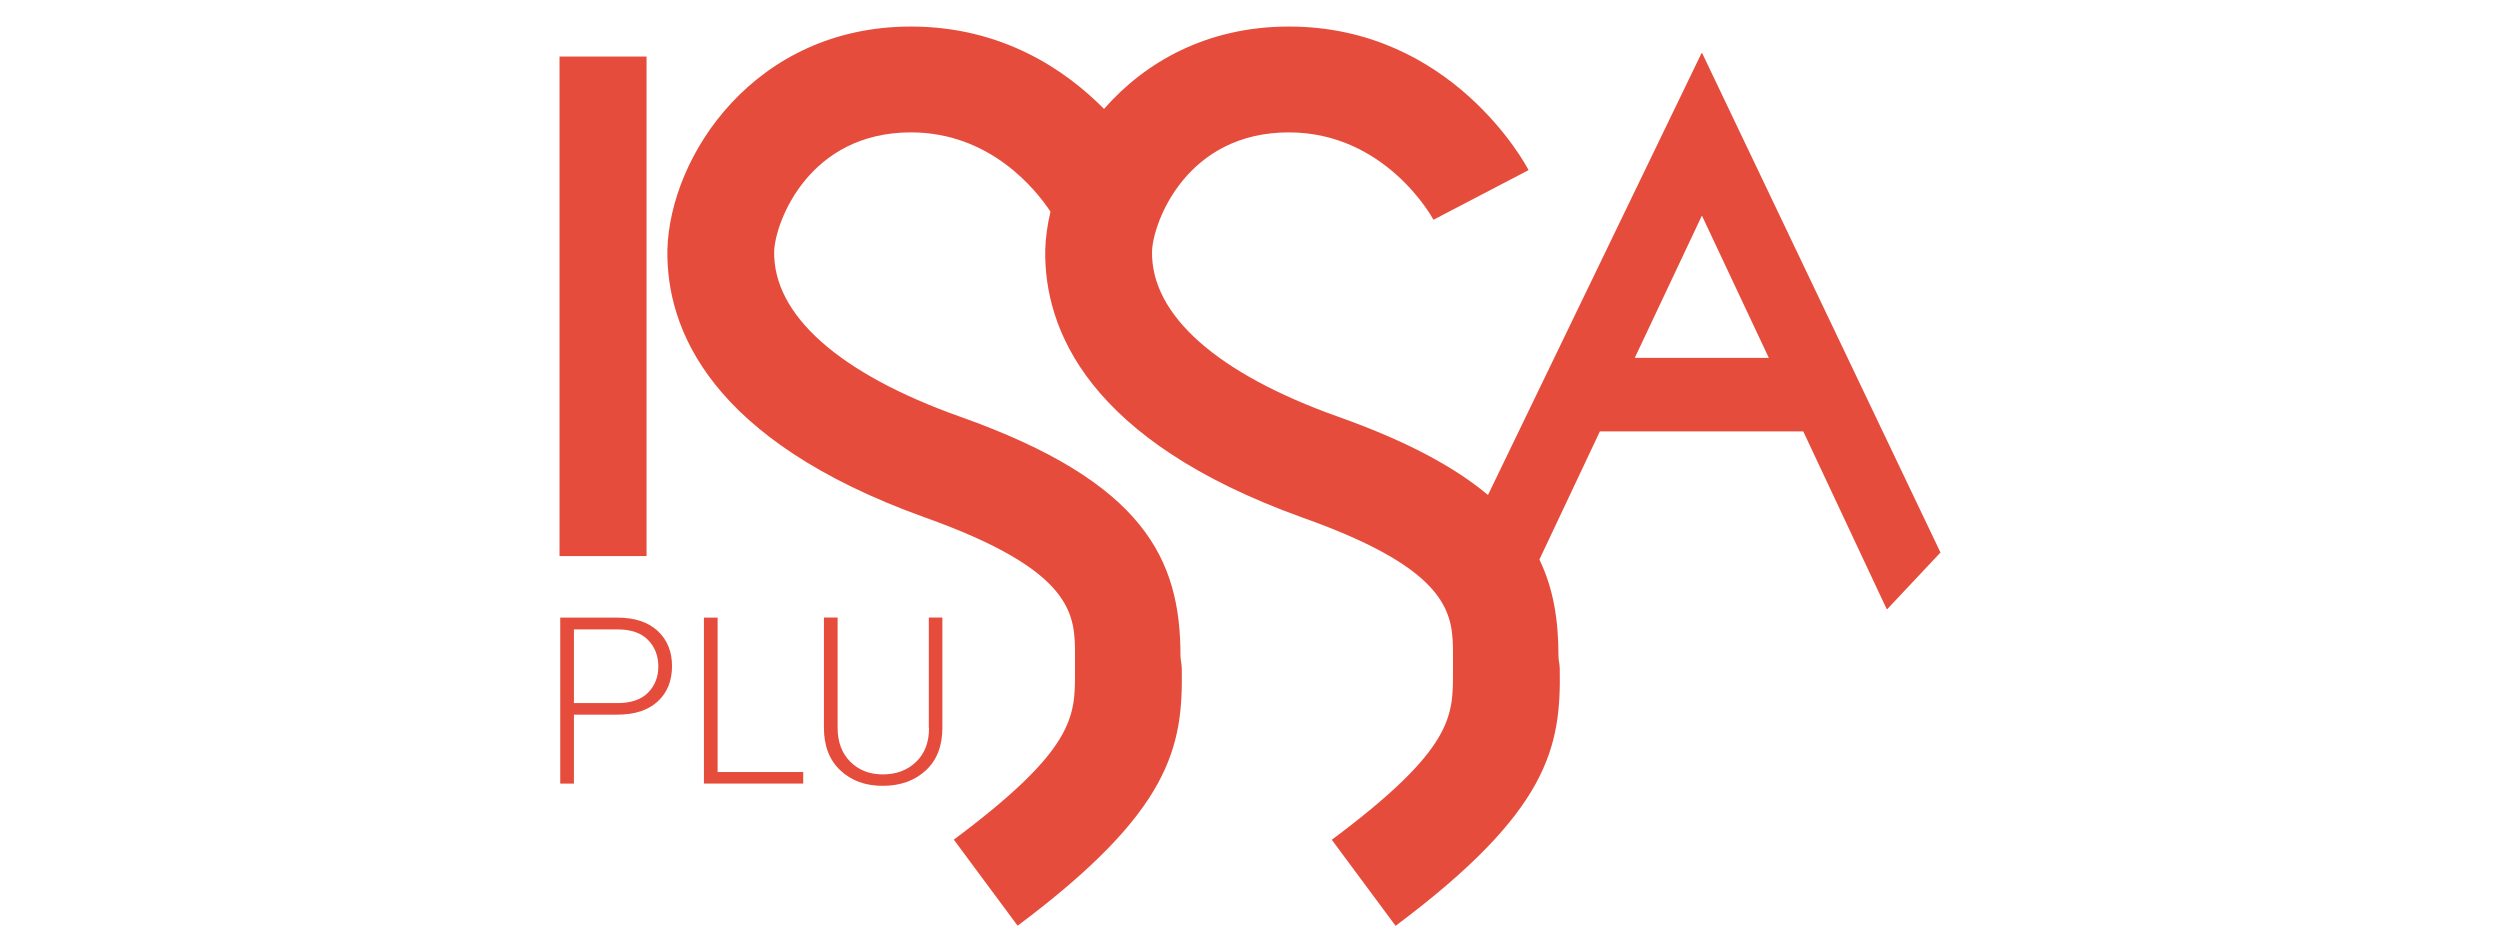
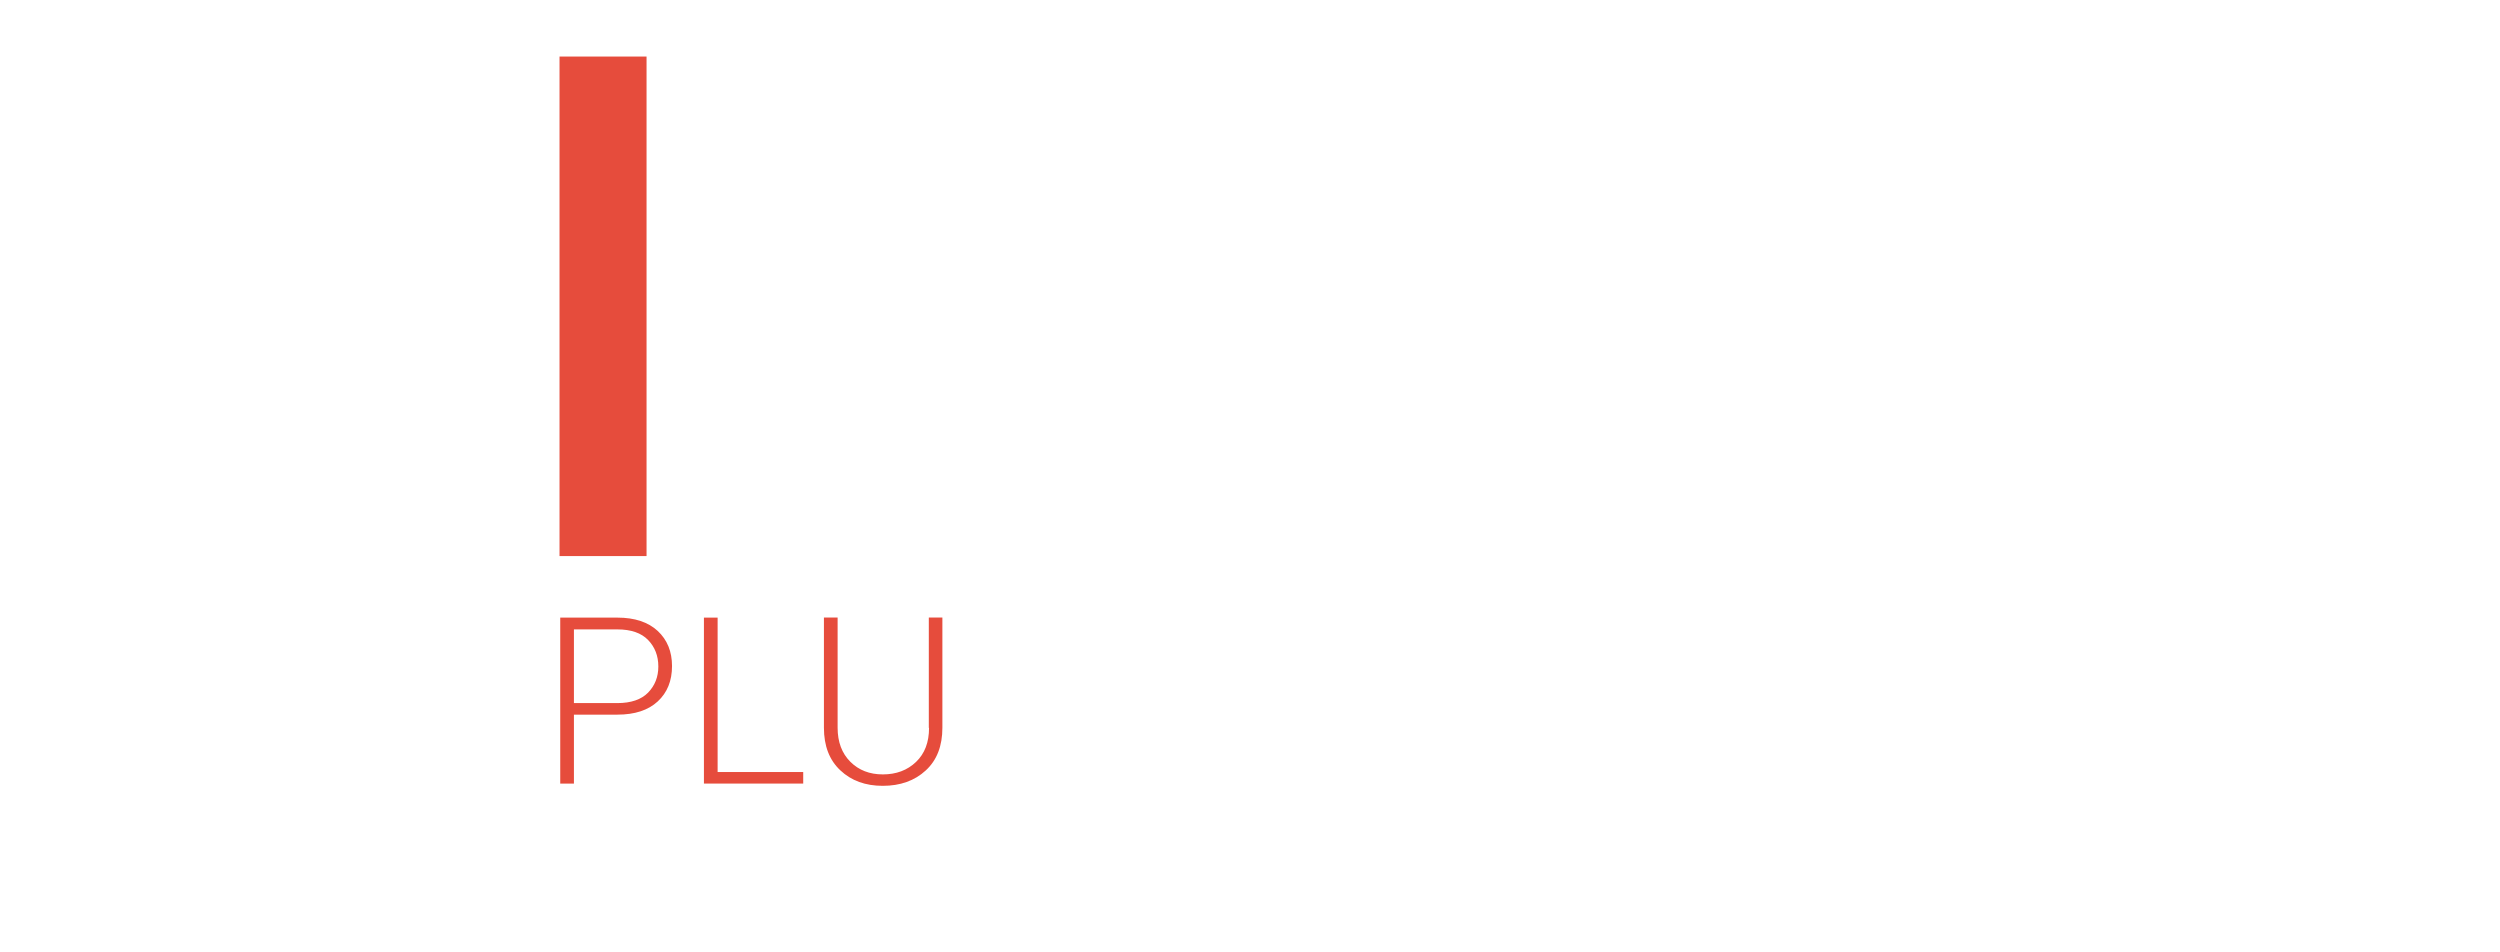
<svg xmlns="http://www.w3.org/2000/svg" version="1.1" id="Layer_1" x="0px" y="0px" viewBox="0 0 210 80" style="enable-background:new 0 0 210 80;" xml:space="preserve">
  <style type="text/css">
	.st0{fill:#E64C3C;}
</style>
  <g>
-     <path class="st0" d="M151.47,36.23l7.03,14.97l4.5-4.79L142.98,4.46h-0.05l-17.94,37.12c-2.8-2.35-6.83-4.53-12.57-6.57   c-10.18-3.62-15.76-8.55-15.65-13.92c0.11-2.52,2.95-9.97,11.49-9.97c8.1,0,12.04,7.12,12.15,7.34l7.99-4.17   c-0.22-0.44-6.46-12.06-20.13-12.06c-6.86,0-12.08,2.97-15.53,6.92c-3.24-3.28-8.57-6.92-16.22-6.92   c-13.13,0-20.24,10.85-20.46,18.74c-0.11,6.69,3.61,16,21.56,22.47C90.3,47.95,90.3,51.67,90.3,55.07v1.32   c0,3.73,0.11,6.47-10.18,14.14l5.36,7.23c12.91-9.65,13.9-15.02,13.79-21.59c0-0.33-0.11-0.77-0.11-1.1   c0-8.11-3.06-14.58-18.49-20.06C70.5,31.4,64.92,26.46,65.03,21.09c0.11-2.52,2.95-9.97,11.49-9.97c6.67,0,10.51,4.83,11.72,6.66   c-0.26,1.1-0.41,2.18-0.44,3.21c-0.11,6.69,3.61,16,21.56,22.47c12.69,4.49,12.69,8.22,12.69,11.62v1.32   c0,3.73,0.11,6.47-10.18,14.14l5.36,7.23c12.91-9.65,13.9-15.02,13.79-21.59c0-0.33-0.11-0.77-0.11-1.1c0-2.89-0.39-5.58-1.6-8.08   l5.08-10.76H151.47z M142.96,18.11l5.62,11.95h-11.26L142.96,18.11z" />
    <rect x="47" y="4.75" class="st0" width="7.31" height="41.96" />
    <path class="st0" d="M51.86,51.88h-4.8v13.94h1.15v-5.79h3.65c1.46,0,2.59-0.37,3.39-1.11c0.8-0.74,1.2-1.73,1.2-2.97   c0-1.22-0.4-2.2-1.2-2.95C54.45,52.26,53.32,51.88,51.86,51.88z M54.44,58.18c-0.57,0.58-1.43,0.88-2.58,0.88h-3.65v-6.19h3.65   c1.15,0,2.01,0.3,2.58,0.89c0.57,0.59,0.86,1.33,0.86,2.23C55.3,56.86,55.01,57.59,54.44,58.18z" />
    <polygon class="st0" points="60.28,51.88 59.13,51.88 59.13,65.82 67.47,65.82 67.47,64.85 60.28,64.85  " />
    <path class="st0" d="M78.04,61.14c0,1.21-0.36,2.16-1.09,2.86c-0.73,0.7-1.66,1.05-2.79,1.05c-1.11,0-2.02-0.35-2.73-1.06   c-0.71-0.71-1.07-1.66-1.07-2.86v-9.26h-1.15v9.26c0,1.53,0.46,2.72,1.38,3.58c0.92,0.87,2.11,1.3,3.56,1.3   c1.47,0,2.68-0.43,3.61-1.29c0.94-0.86,1.4-2.06,1.4-3.59v-9.26h-1.14V61.14z" />
  </g>
</svg>